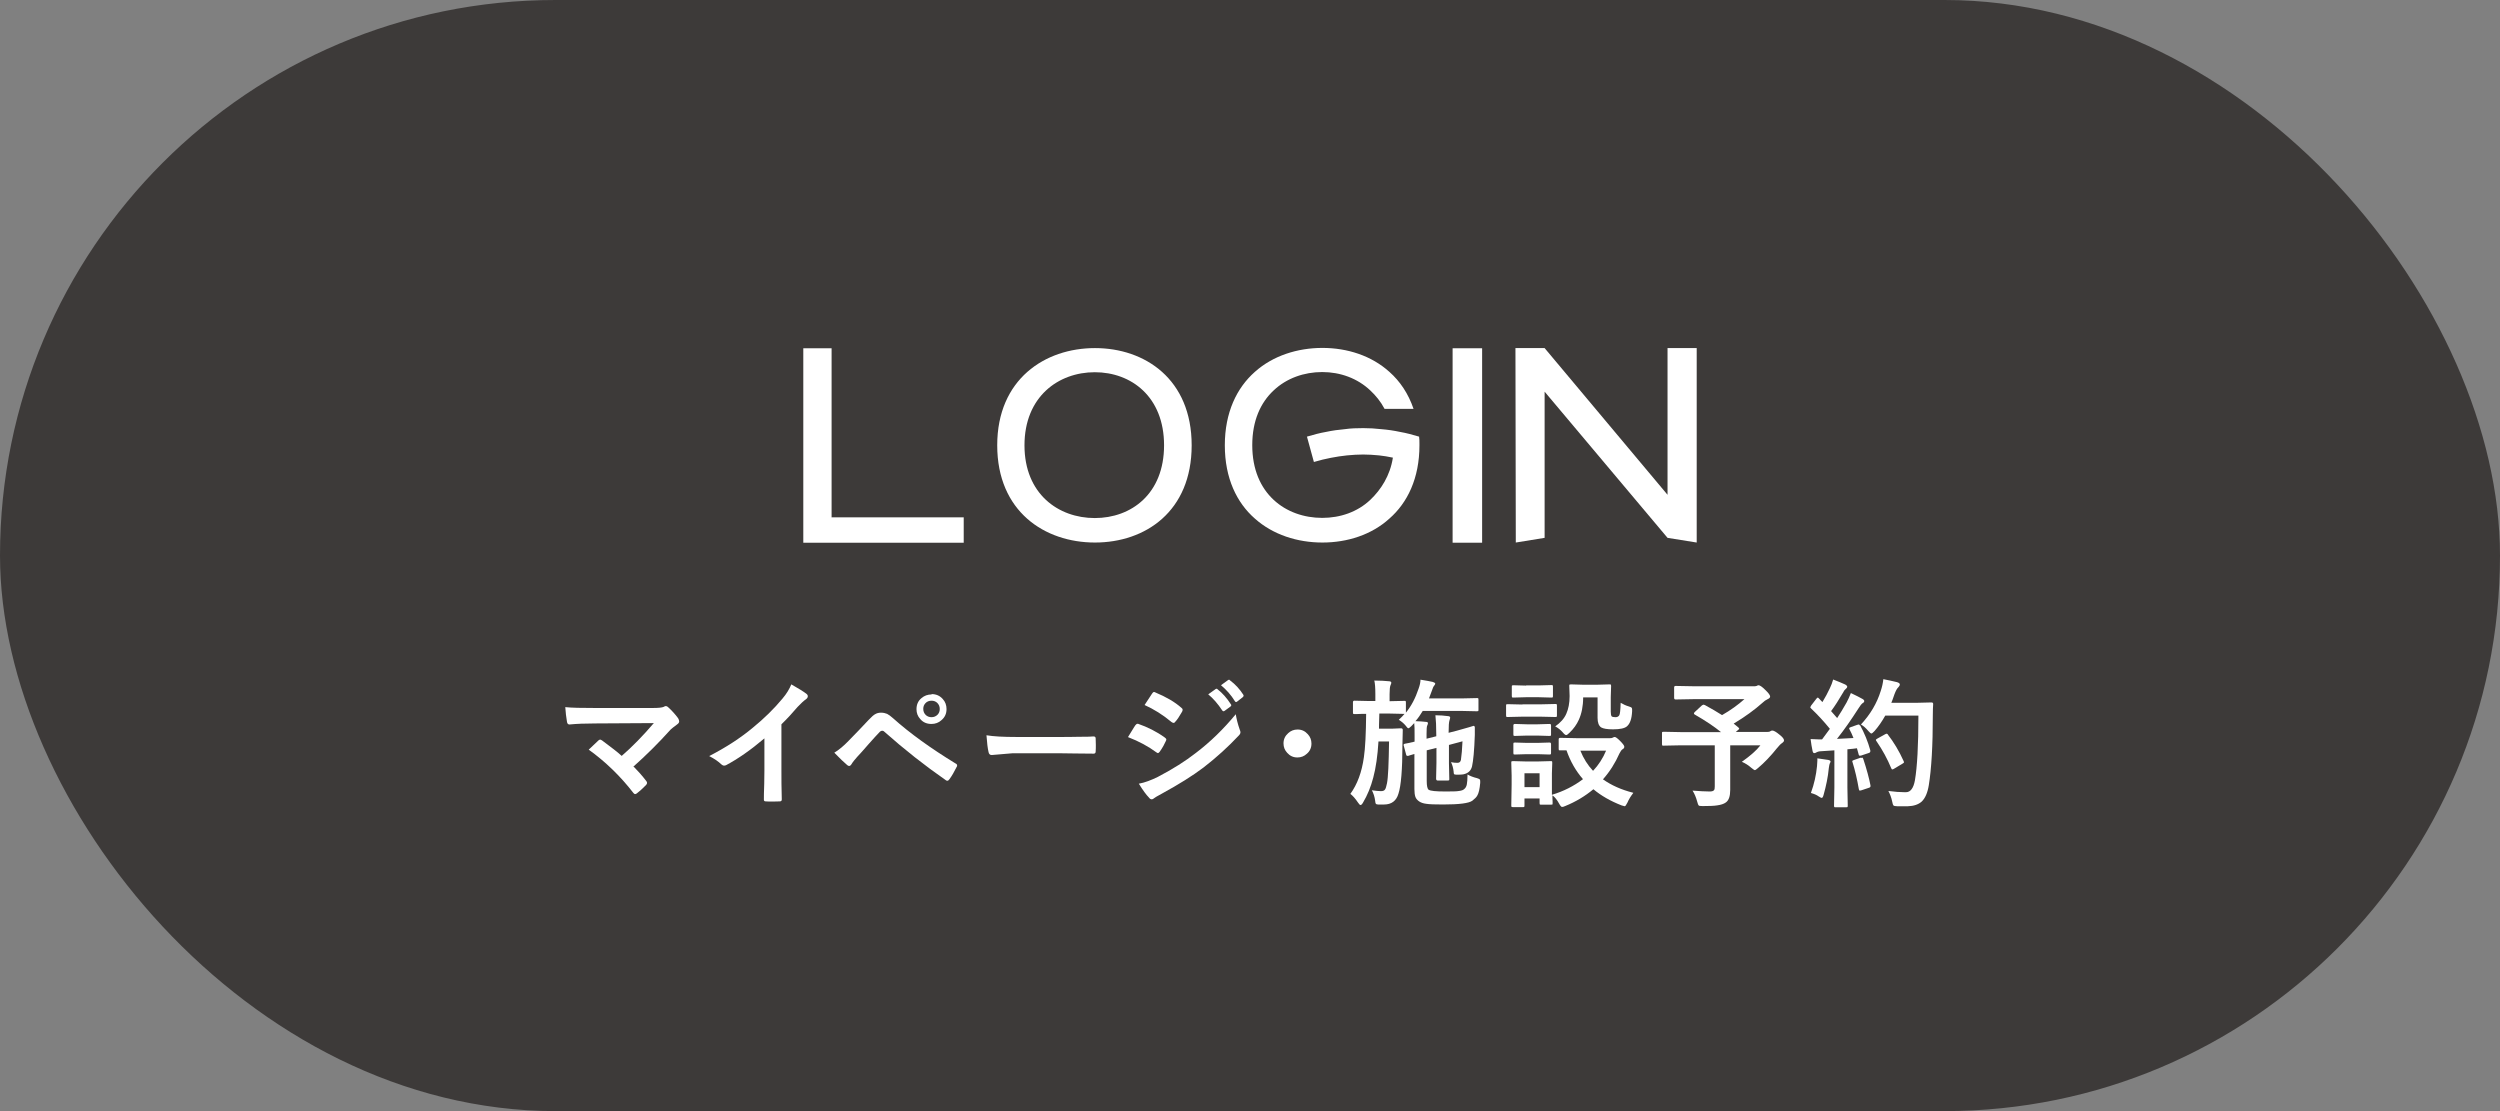
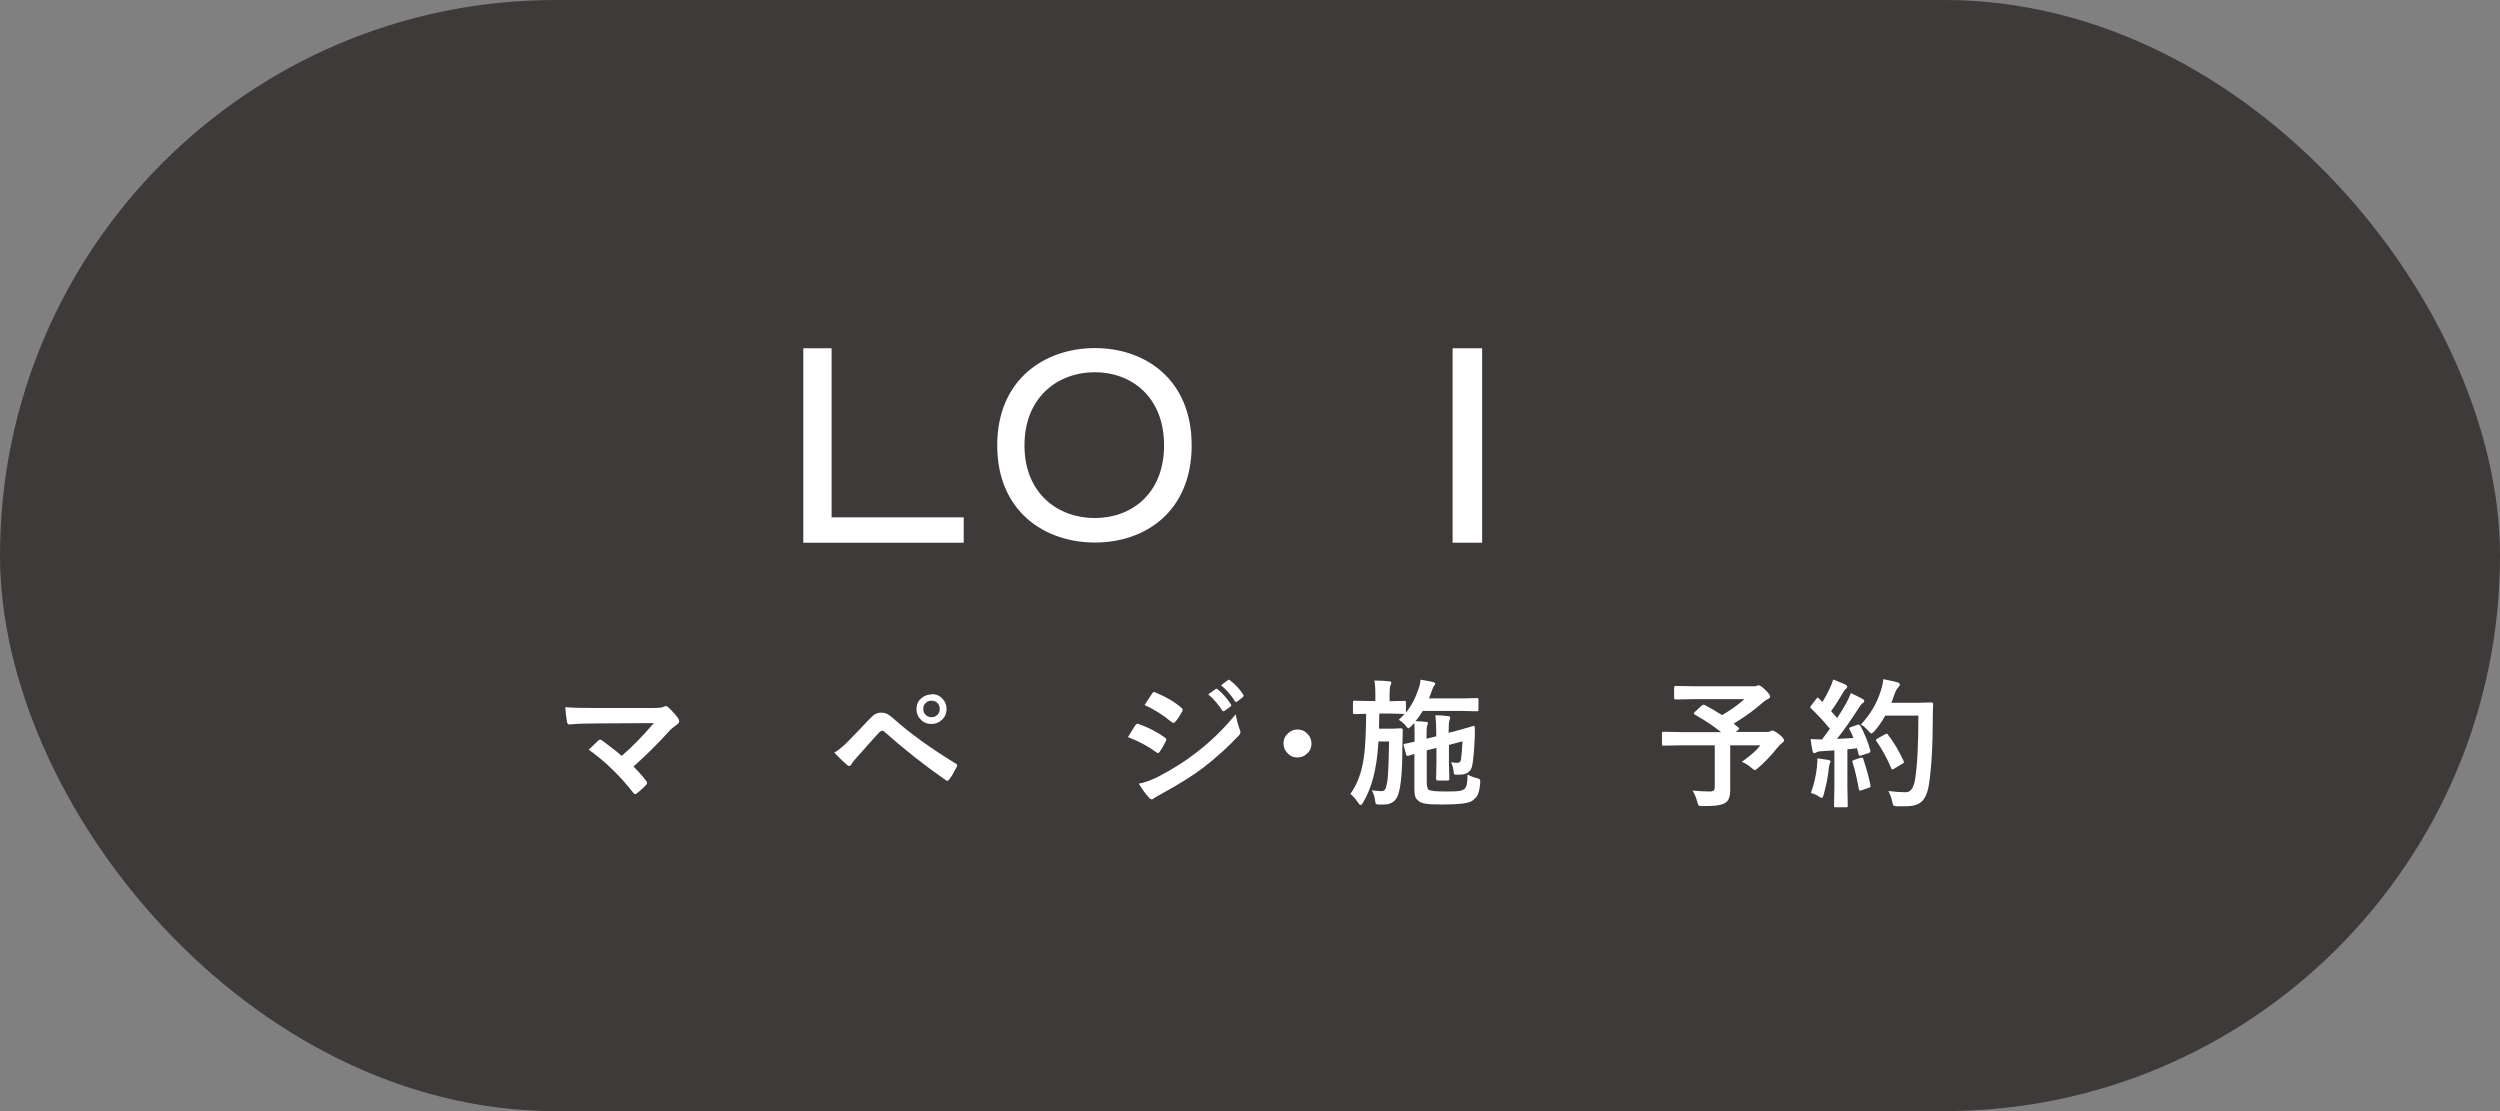
<svg xmlns="http://www.w3.org/2000/svg" id="_レイヤー_2" data-name="レイヤー_2" width="144" height="64" viewBox="0 0 144 64">
  <rect x="0" y="0" width="144" height="64" fill="#808080" stroke="none" />
  <defs>
    <style>
      .cls-1 {
        fill: #fff;
      }

      .cls-2 {
        fill: #3d3a39;
      }
    </style>
  </defs>
  <g id="text">
    <g>
      <rect class="cls-2" x="0" y="0" width="144" height="64" rx="32" ry="32" />
      <g>
        <path class="cls-1" d="M47.91,29.8h7.6v1.46h-9.24v-11.2h1.63v9.75Z" />
        <path class="cls-1" d="M68.64,25.65c0,3.81-2.67,5.6-5.57,5.6s-5.63-1.79-5.63-5.6,2.75-5.6,5.63-5.6,5.57,1.79,5.57,5.6ZM67.05,25.65c0-2.8-1.89-4.21-3.99-4.21s-4.05,1.41-4.05,4.21,1.95,4.19,4.05,4.19,3.99-1.39,3.99-4.19Z" />
-         <path class="cls-1" d="M81.76,25.65c0,1.9-.69,3.31-1.73,4.22-1.02.93-2.42,1.38-3.86,1.38s-2.85-.45-3.89-1.38c-1.04-.91-1.73-2.32-1.73-4.22s.69-3.31,1.73-4.23c1.04-.93,2.45-1.38,3.89-1.38s2.83.45,3.86,1.38c.61.54,1.09,1.25,1.39,2.13h-1.67c-.22-.42-.51-.77-.82-1.06-.74-.7-1.73-1.06-2.77-1.06s-2.05.35-2.8,1.06c-.75.7-1.23,1.74-1.23,3.15s.48,2.45,1.23,3.15c.75.7,1.76,1.04,2.8,1.04s2.03-.34,2.77-1.04c.61-.58,1.14-1.39,1.3-2.43-.27-.06-.54-.1-.8-.13-.32-.03-.62-.05-.91-.05-.3,0-.61.02-.93.05-.3.03-.62.08-.93.14-.32.06-.64.14-.98.24l-.4-1.46c.37-.11.74-.21,1.09-.27.37-.08.74-.13,1.09-.16.35-.05.7-.06,1.06-.06s.69.02,1.04.06c.37.03.72.08,1.09.16.35.06.72.16,1.09.27.02.13.02.27.02.4v.08Z" />
        <path class="cls-1" d="M83.67,31.26v-11.2h1.7v11.2h-1.7Z" />
-         <path class="cls-1" d="M97.73,20.05v11.2l-1.68-.27-7.08-8.42v8.42l-1.66.27-.02-11.2h1.68l7.08,8.45v-8.45h1.68Z" />
      </g>
      <g>
        <path class="cls-1" d="M36.52,44.18c.23.23.47.5.7.8.04.04.05.08.05.12,0,.04-.02.08-.07.13-.2.2-.37.36-.52.47-.04.03-.08.04-.1.04-.03,0-.06-.02-.1-.07-.75-.97-1.61-1.8-2.57-2.49.27-.25.46-.43.57-.54.04-.03.07-.04.09-.04.02,0,.06.02.11.05.53.39.91.69,1.13.89.59-.51,1.21-1.14,1.85-1.89l-3.37.02c-.59,0-1.08.02-1.49.06-.08,0-.12-.05-.14-.14-.05-.28-.08-.57-.1-.86.36.04.94.05,1.74.05h3.28c.34,0,.56-.02.66-.07.04-.03.08-.04.11-.04.05,0,.09.02.13.06.22.2.41.41.58.64.04.07.06.13.06.18,0,.07-.04.12-.11.17-.2.15-.33.25-.38.3-.71.79-1.43,1.5-2.15,2.14Z" />
-         <path class="cls-1" d="M45.01,41.72v2.65c0,.47,0,1.02.02,1.66v.02c0,.08-.04.11-.12.11-.13,0-.26.01-.4.01s-.27,0-.4-.01c-.08,0-.11-.03-.11-.1v-.03c0-.12,0-.42.02-.89,0-.3.01-.56.01-.75v-1.86c-.8.68-1.54,1.19-2.2,1.54-.04.02-.08.03-.12.03-.06,0-.11-.03-.17-.08-.15-.15-.38-.31-.69-.47.95-.49,1.79-1.03,2.52-1.64.65-.53,1.22-1.09,1.7-1.67.23-.27.4-.55.51-.82.42.24.72.42.89.56.04.03.06.07.06.12,0,.07-.04.13-.11.18-.12.08-.28.23-.48.44-.28.33-.59.67-.94,1.01Z" />
        <path class="cls-1" d="M48.05,43.36c.28-.17.55-.4.82-.68.4-.41.79-.81,1.16-1.21.17-.18.3-.3.41-.35.09-.05.2-.07.31-.07.14,0,.25.03.35.07.09.05.21.13.34.25.97.87,2.17,1.73,3.59,2.6.07.03.1.07.1.12,0,.03,0,.06-.03.09-.14.28-.27.51-.41.7-.04.06-.08.09-.12.09-.03,0-.06,0-.09-.03-1.21-.84-2.39-1.77-3.55-2.8-.04-.04-.09-.05-.12-.05-.04,0-.09.02-.13.06-.15.16-.37.39-.64.7-.3.34-.52.6-.67.75-.14.16-.25.29-.32.41-.04.07-.09.11-.14.11-.04,0-.07-.02-.11-.05-.19-.16-.43-.39-.74-.71ZM53.66,39.98c.26,0,.47.09.64.28.15.16.22.36.22.58,0,.26-.09.47-.29.64-.16.15-.36.22-.58.22-.26,0-.48-.09-.64-.28-.15-.16-.22-.35-.22-.57,0-.26.09-.48.29-.64.16-.14.36-.21.58-.21ZM53.66,40.36c-.15,0-.27.05-.36.15-.08.09-.12.19-.12.32,0,.15.05.26.15.36.09.08.2.12.32.12.15,0,.26-.05.36-.15.08-.09.12-.19.12-.32,0-.15-.05-.26-.15-.36-.09-.08-.2-.12-.32-.12Z" />
-         <path class="cls-1" d="M56.81,42.35c.42.07.99.1,1.73.1h2.58c.25,0,.58,0,.98-.01.51,0,.8-.01.86-.02h.04c.07,0,.11.04.11.11,0,.12.01.25.01.38s0,.25-.01.38c0,.08-.04.12-.11.12h-.03c-.8,0-1.39-.02-1.79-.02h-2.88l-1.18.1c-.1,0-.16-.06-.18-.17-.05-.21-.09-.54-.12-.97Z" />
        <path class="cls-1" d="M64.97,42.46s.11-.18.27-.44c.07-.11.12-.2.16-.25.04-.05.08-.08.12-.08.01,0,.02,0,.03,0,.55.19,1.07.45,1.54.79.06.04.09.08.09.12,0,.02-.01.05-.03.09-.07.16-.18.37-.35.61-.04.05-.08.08-.1.08s-.06-.02-.1-.05c-.46-.34-1-.63-1.62-.87ZM65.6,45.14c.34-.06.7-.2,1.09-.39.86-.45,1.59-.91,2.19-1.38.83-.63,1.59-1.37,2.3-2.23.04.25.11.55.23.89.03.06.04.11.04.15,0,.06-.03.12-.09.18-.61.65-1.29,1.27-2.04,1.85-.62.47-1.42.97-2.39,1.5-.28.15-.43.24-.46.27-.04.04-.08.06-.13.06-.06,0-.11-.03-.16-.1-.15-.15-.35-.42-.59-.81ZM65.94,40.59l.42-.64c.04-.06.07-.09.11-.09.02,0,.05,0,.09.03.6.25,1.11.54,1.5.89.04.03.06.06.06.1,0,.03-.01.07-.03.11-.16.28-.29.48-.41.6-.02.03-.04.05-.08.05s-.07-.02-.12-.05c-.5-.42-1.02-.74-1.55-.98ZM69.6,39.99l.42-.3s.03-.02.05-.02c.02,0,.05.01.07.04.27.21.53.5.76.86.02.02.02.04.02.06,0,.03-.02.05-.05.07l-.34.25s-.04.02-.06.02c-.02,0-.05-.02-.07-.05-.25-.38-.52-.69-.81-.93ZM70.34,39.46l.4-.29s.04-.02.05-.02.04.01.06.04c.31.23.56.51.76.82.02.02.02.05.02.07,0,.03-.02.05-.05.08l-.32.25s-.04.03-.06.03c-.03,0-.05-.02-.07-.05-.22-.36-.49-.66-.8-.92Z" />
        <path class="cls-1" d="M74.74,42.02c.24,0,.43.09.59.27.14.15.21.33.21.54,0,.24-.09.44-.27.59-.15.14-.33.21-.54.21-.24,0-.43-.09-.59-.27-.14-.15-.21-.33-.21-.54,0-.24.09-.43.27-.59.15-.14.33-.21.54-.21Z" />
        <path class="cls-1" d="M80.53,41.5c.18-.17.3-.29.37-.38h-.02l-.87-.02h-.56c-.02.55-.02.84-.02.87h.79l.48-.02c.07,0,.1.03.1.1,0,.08-.01.36-.02.86,0,1.42-.08,2.36-.23,2.81-.12.41-.4.62-.83.62-.15,0-.26,0-.34,0-.07,0-.11-.02-.13-.04s-.03-.08-.04-.17c-.03-.24-.1-.44-.19-.61.21.03.39.05.52.05.12,0,.2-.03.24-.1.04-.05.07-.17.11-.35.07-.34.1-1.14.12-2.41h-.61c-.05.83-.15,1.52-.3,2.08-.14.54-.34,1.02-.59,1.44-.05.09-.1.14-.14.14-.04,0-.08-.04-.14-.13-.17-.25-.32-.42-.45-.51.4-.55.66-1.25.78-2.11.08-.54.12-1.37.13-2.5-.2,0-.37,0-.52.01-.1,0-.16,0-.16,0-.04,0-.06,0-.07-.02,0,0-.01-.04-.01-.07v-.59c0-.06.03-.09.08-.09l.88.02h.33v-.41c0-.35-.02-.61-.06-.77.35,0,.63.02.84.04.1,0,.14.04.14.09,0,.03-.02.08-.05.15-.03.07-.05.24-.05.5v.41l.86-.02s.07,0,.07.02c0,.01.01.03.01.07v.59c.31-.38.55-.84.73-1.38.07-.19.11-.37.11-.52.33.05.57.1.71.13.09.03.14.06.14.1,0,.03-.02.06-.05.1-.05.05-.1.16-.15.32l-.16.43h1.86l.91-.02s.07,0,.07.02c0,.01.01.03.01.07v.59s0,.07-.02.07-.03.01-.07.01l-.91-.02h-2.21c-.13.22-.27.42-.42.59.25.01.45.02.59.04.09,0,.13.03.13.07,0,.03-.01.08-.04.14-.03.05-.04.21-.04.47v.29l.56-.14v-.07c0-.5-.02-.88-.05-1.14.26,0,.51.02.73.05.08,0,.12.04.12.09,0,.01-.01.07-.04.16-.03.08-.05.31-.05.71l.47-.12c.26-.07.51-.14.74-.21.14-.04.21-.07.23-.07h.02s.05.03.05.08c0,.04,0,.11,0,.2,0,.11,0,.19,0,.24-.03.9-.09,1.5-.16,1.81-.06.25-.22.4-.49.46-.05.01-.13.02-.24.02-.06,0-.12,0-.19,0-.06,0-.1-.01-.12-.04-.01-.02-.02-.06-.02-.13-.02-.2-.07-.38-.15-.55.12.03.25.04.37.04.11,0,.18-.06.2-.17.04-.26.07-.62.09-1.07l-.78.21v1.04l.02.93s0,.06-.02.07c-.01,0-.04.01-.08.01h-.57c-.06,0-.09-.04-.09-.11l.02-.91v-.86l-.56.14v1.77c0,.28.04.45.11.5.11.07.42.1.93.1.41,0,.68,0,.83-.03.14-.02.23-.05.29-.11.08-.06.13-.16.15-.27.02-.11.04-.3.04-.57.15.09.33.16.54.21.09.03.14.05.16.07.02.02.03.05.03.1,0,.02,0,.06,0,.11-.03.34-.08.58-.17.73-.05.09-.14.18-.28.29-.2.15-.76.22-1.69.22-.46,0-.79-.01-.97-.04-.17-.02-.31-.07-.41-.14-.1-.07-.17-.15-.21-.25-.04-.11-.06-.26-.06-.46v-2.02c-.1.03-.19.06-.27.08-.05.02-.08.03-.09.03-.02,0-.04,0-.05,0-.03,0-.06-.03-.07-.09l-.14-.52s0-.03,0-.04c0-.02.02-.04.07-.05.1-.02.29-.05.56-.12v-.38c0-.31,0-.54-.02-.69l-.17.18c-.08.08-.14.12-.17.12s-.08-.05-.16-.16c-.1-.12-.23-.23-.39-.33Z" />
-         <path class="cls-1" d="M87.69,40.57h1.04l.86-.02s.07,0,.08.02c0,.01.01.03.01.07v.57s0,.07-.02.08c0,0-.03.01-.07.01l-.86-.02h-1.04l-.85.02s-.07,0-.08-.02c0,0-.01-.04-.01-.07v-.57s0-.07.02-.07.04-.01.07-.01l.85.02ZM94.08,45.67c-.14.18-.26.37-.34.56-.07.14-.12.21-.16.21-.02,0-.08-.02-.18-.05-.64-.25-1.18-.56-1.62-.93-.47.39-1.01.72-1.63.97-.08.04-.14.05-.18.05s-.1-.07-.17-.2c-.11-.2-.23-.36-.38-.47,0,.13,0,.25.01.35,0,.07,0,.1,0,.11,0,.04,0,.07-.02.07s-.03.01-.07.01h-.57s-.07,0-.08-.02c0,0-.01-.03-.01-.07v-.27h-.87v.41s0,.07-.02.08-.04.01-.07.01h-.57s-.08,0-.09-.02c0,0-.01-.04-.01-.07l.02-1.21v-.51l-.02-.75s0-.07.02-.08c.01,0,.04-.01.08-.01l.73.02h.71l.74-.02s.07,0,.07.02c0,.01.01.04.01.07l-.02.61v1.24c.67-.2,1.26-.5,1.79-.9-.42-.48-.73-1.03-.95-1.66h-.36s-.07,0-.08-.01c0,0-.01-.04-.01-.07v-.56c0-.05.03-.08.09-.08l.98.02h1.86c.06,0,.12,0,.18-.03.05-.03.09-.04.12-.04.05,0,.15.07.3.22.17.17.25.28.25.34,0,.06-.03.11-.09.14-.07.04-.13.13-.19.25-.24.54-.55,1.04-.95,1.49.48.34,1.06.6,1.73.77ZM87.91,39.48h.73l.72-.02s.07,0,.08.02c0,.01.01.03.01.07v.54s0,.07-.02.08-.04.01-.08.01l-.72-.02h-.73l-.73.02s-.07,0-.08-.02c0,0-.01-.04-.01-.07v-.54s0-.07.02-.07.04-.01.07-.01l.73.02ZM87.94,41.72h.63l.67-.02s.07,0,.08.02c.01,0,.02.03.02.07v.52s0,.07-.02.07c-.01,0-.04.01-.08.01l-.67-.02h-.63l-.68.02s-.07,0-.08-.02c0,0-.01-.03-.01-.07v-.52c0-.05.03-.08.09-.08l.68.02ZM87.94,42.79h.63l.67-.02s.07,0,.08.02c.01.01.02.04.02.07v.51s0,.07-.02.08c-.01,0-.04.01-.08.01l-.67-.02h-.63l-.68.02s-.07,0-.08-.02c0,0-.01-.04-.01-.07v-.51s0-.07.02-.08c0,0,.03-.01.07-.01l.68.02ZM88.68,44.54h-.87v.8h.87v-.8ZM89.58,41.84c.3-.21.52-.45.64-.73.12-.27.19-.61.19-1.02l-.02-.59s0-.07.02-.07c.01,0,.04-.01.08-.01l.7.02h.8l.72-.02s.07,0,.08.02c0,.01.01.03.01.07l-.02.65v.83c0,.14.02.23.05.27.03.03.11.05.23.05.09,0,.17-.04.21-.11.04-.06.07-.3.08-.72.15.09.3.16.47.21.09.03.14.05.16.07.02.02.03.06.03.11,0,.01,0,.05,0,.1-.02.43-.12.71-.29.86-.13.12-.4.18-.81.18-.34,0-.56-.04-.68-.11-.14-.09-.21-.28-.21-.55v-1.18h-.83c0,.51-.09.94-.25,1.29-.12.27-.3.52-.54.75-.09.09-.15.13-.19.13s-.11-.05-.19-.15c-.14-.16-.29-.27-.44-.35ZM92.51,43.24h-1.48c.18.45.42.83.73,1.16.32-.34.57-.73.75-1.16Z" />
        <path class="cls-1" d="M98.18,40.6c.38.21.72.4,1.01.59.49-.28.92-.59,1.29-.92h-2.86l-1.11.02c-.05,0-.08-.03-.08-.09v-.6c0-.06.03-.09.08-.09l1.11.02h3.35c.1,0,.17,0,.21-.02.05-.03.09-.04.11-.04.08,0,.21.09.38.26.19.18.29.31.29.39,0,.06-.05.11-.14.15-.11.05-.21.12-.3.21-.46.41-1.01.81-1.66,1.2l.28.23s.04.05.04.06c0,.02-.02.04-.07.08l-.13.11h1.81c.08,0,.14-.01.18-.04.04-.03.08-.04.12-.04.08,0,.22.08.4.23.18.14.27.25.27.34,0,.05-.04.1-.11.15-.07.04-.17.14-.3.3-.36.45-.72.83-1.09,1.14-.09.08-.15.12-.18.12-.03,0-.09-.04-.2-.13-.17-.15-.36-.27-.55-.35.48-.34.84-.65,1.07-.95h-1.74v2.57c0,.36-.08.6-.25.72-.12.09-.29.14-.5.17-.18.03-.46.04-.84.04-.13,0-.21-.01-.23-.04-.02-.02-.05-.09-.08-.21-.07-.26-.16-.47-.27-.64.41.03.74.05.98.05.12,0,.21-.02.25-.07.04-.04.05-.11.05-.22v-2.37h-1.95l-1.01.02s-.07,0-.07-.02c0,0-.01-.03-.01-.07v-.63s0-.07.02-.07.03-.01.07-.01l1.01.02h2.3c-.38-.31-.88-.65-1.51-1.01-.04-.02-.05-.04-.05-.07,0-.02.02-.05.05-.08l.4-.37s.07-.05.09-.05c.02,0,.04,0,.07.02Z" />
        <path class="cls-1" d="M107.14,41.77c.25.46.45.94.59,1.45,0,.03,0,.05,0,.06,0,.05-.04.08-.11.1l-.42.14s-.05.01-.07.01c-.03,0-.06-.02-.07-.07l-.1-.36c-.12.02-.31.04-.55.06v2.2l.02,1.05s0,.07-.02.08c-.01,0-.03.01-.07.01h-.61s-.07,0-.08-.02c0,0-.01-.04-.01-.07l.02-1.05v-2.14l-.75.05c-.12,0-.22.03-.29.07-.04.03-.08.04-.12.04-.05,0-.08-.04-.1-.14-.04-.19-.08-.42-.11-.67.2.01.36.02.49.02.05,0,.11,0,.17,0l.45-.61c-.34-.42-.7-.81-1.08-1.17-.03-.03-.05-.06-.05-.07,0-.01.02-.05.05-.1l.3-.39s.06-.07.08-.07c.02,0,.04.02.07.05l.2.21c.17-.28.31-.54.43-.8.08-.16.14-.33.19-.5.29.11.52.21.7.29.07.04.11.08.11.13,0,.03-.02.07-.07.11-.05.04-.11.1-.15.19-.26.44-.49.81-.71,1.1.22.25.33.38.35.4.16-.24.34-.54.54-.89.09-.17.18-.36.25-.55.3.14.53.26.67.34.07.04.1.08.1.12,0,.05-.03.09-.09.12-.06.04-.15.15-.26.33-.39.61-.79,1.19-1.22,1.73.45-.02.77-.04.95-.05-.08-.21-.16-.37-.23-.5-.01-.03-.02-.05-.02-.06,0-.02.03-.05.1-.07l.37-.13s.06-.02.08-.02c.03,0,.05.02.07.06ZM104.31,45.67c.19-.52.3-1.03.35-1.54.01-.12.02-.23.02-.32,0-.04,0-.08,0-.13.35.05.56.08.62.09.09.02.14.05.14.1,0,.02-.02.06-.05.12-.01.02-.03.1-.05.25-.05.53-.16,1.04-.3,1.54-.03.12-.07.18-.11.18-.03,0-.09-.03-.18-.09-.11-.08-.25-.14-.43-.19ZM107.19,43.66s.05-.02.07-.02c.03,0,.05.03.07.09.19.58.33,1.09.41,1.51,0,.03,0,.04,0,.05,0,.04-.03.07-.1.09l-.42.14s-.07.02-.09.02c-.03,0-.05-.03-.06-.08-.1-.58-.22-1.09-.36-1.54-.01-.03-.02-.05-.02-.07,0-.03.03-.05.09-.07l.4-.14ZM107.19,41.73c.54-.58.92-1.22,1.14-1.93.08-.24.13-.47.15-.68.27.05.52.11.78.17.11.03.17.08.17.13s-.03.11-.08.16c-.08.07-.15.2-.23.41-.08.24-.14.4-.18.49h1.51l.8-.02c.07,0,.1.03.1.09-.01.15-.02.37-.02.66,0,1.75-.08,3.08-.23,4.01-.07.44-.21.76-.41.95-.19.17-.46.26-.8.27h-.29c-.12,0-.23,0-.32,0-.12,0-.2-.02-.22-.05-.02-.02-.05-.1-.07-.22-.05-.24-.13-.44-.22-.61.38.05.68.07.9.07h.12c.25,0,.43-.23.51-.69.13-.76.2-2,.2-3.72h-1.91c-.19.34-.4.64-.62.89-.09.1-.15.14-.18.14-.03,0-.09-.05-.17-.14-.14-.17-.28-.29-.43-.38ZM108.74,42.31c.34.44.65.95.91,1.53.01.03.02.05.02.06,0,.03-.03.06-.09.09l-.5.3s-.06.03-.08.03c-.03,0-.05-.03-.07-.08-.21-.51-.49-1.03-.84-1.54-.03-.04-.04-.06-.04-.08,0-.02.03-.05.09-.08l.45-.25s.06-.03.08-.03.05.02.08.05Z" />
      </g>
    </g>
  </g>
</svg>